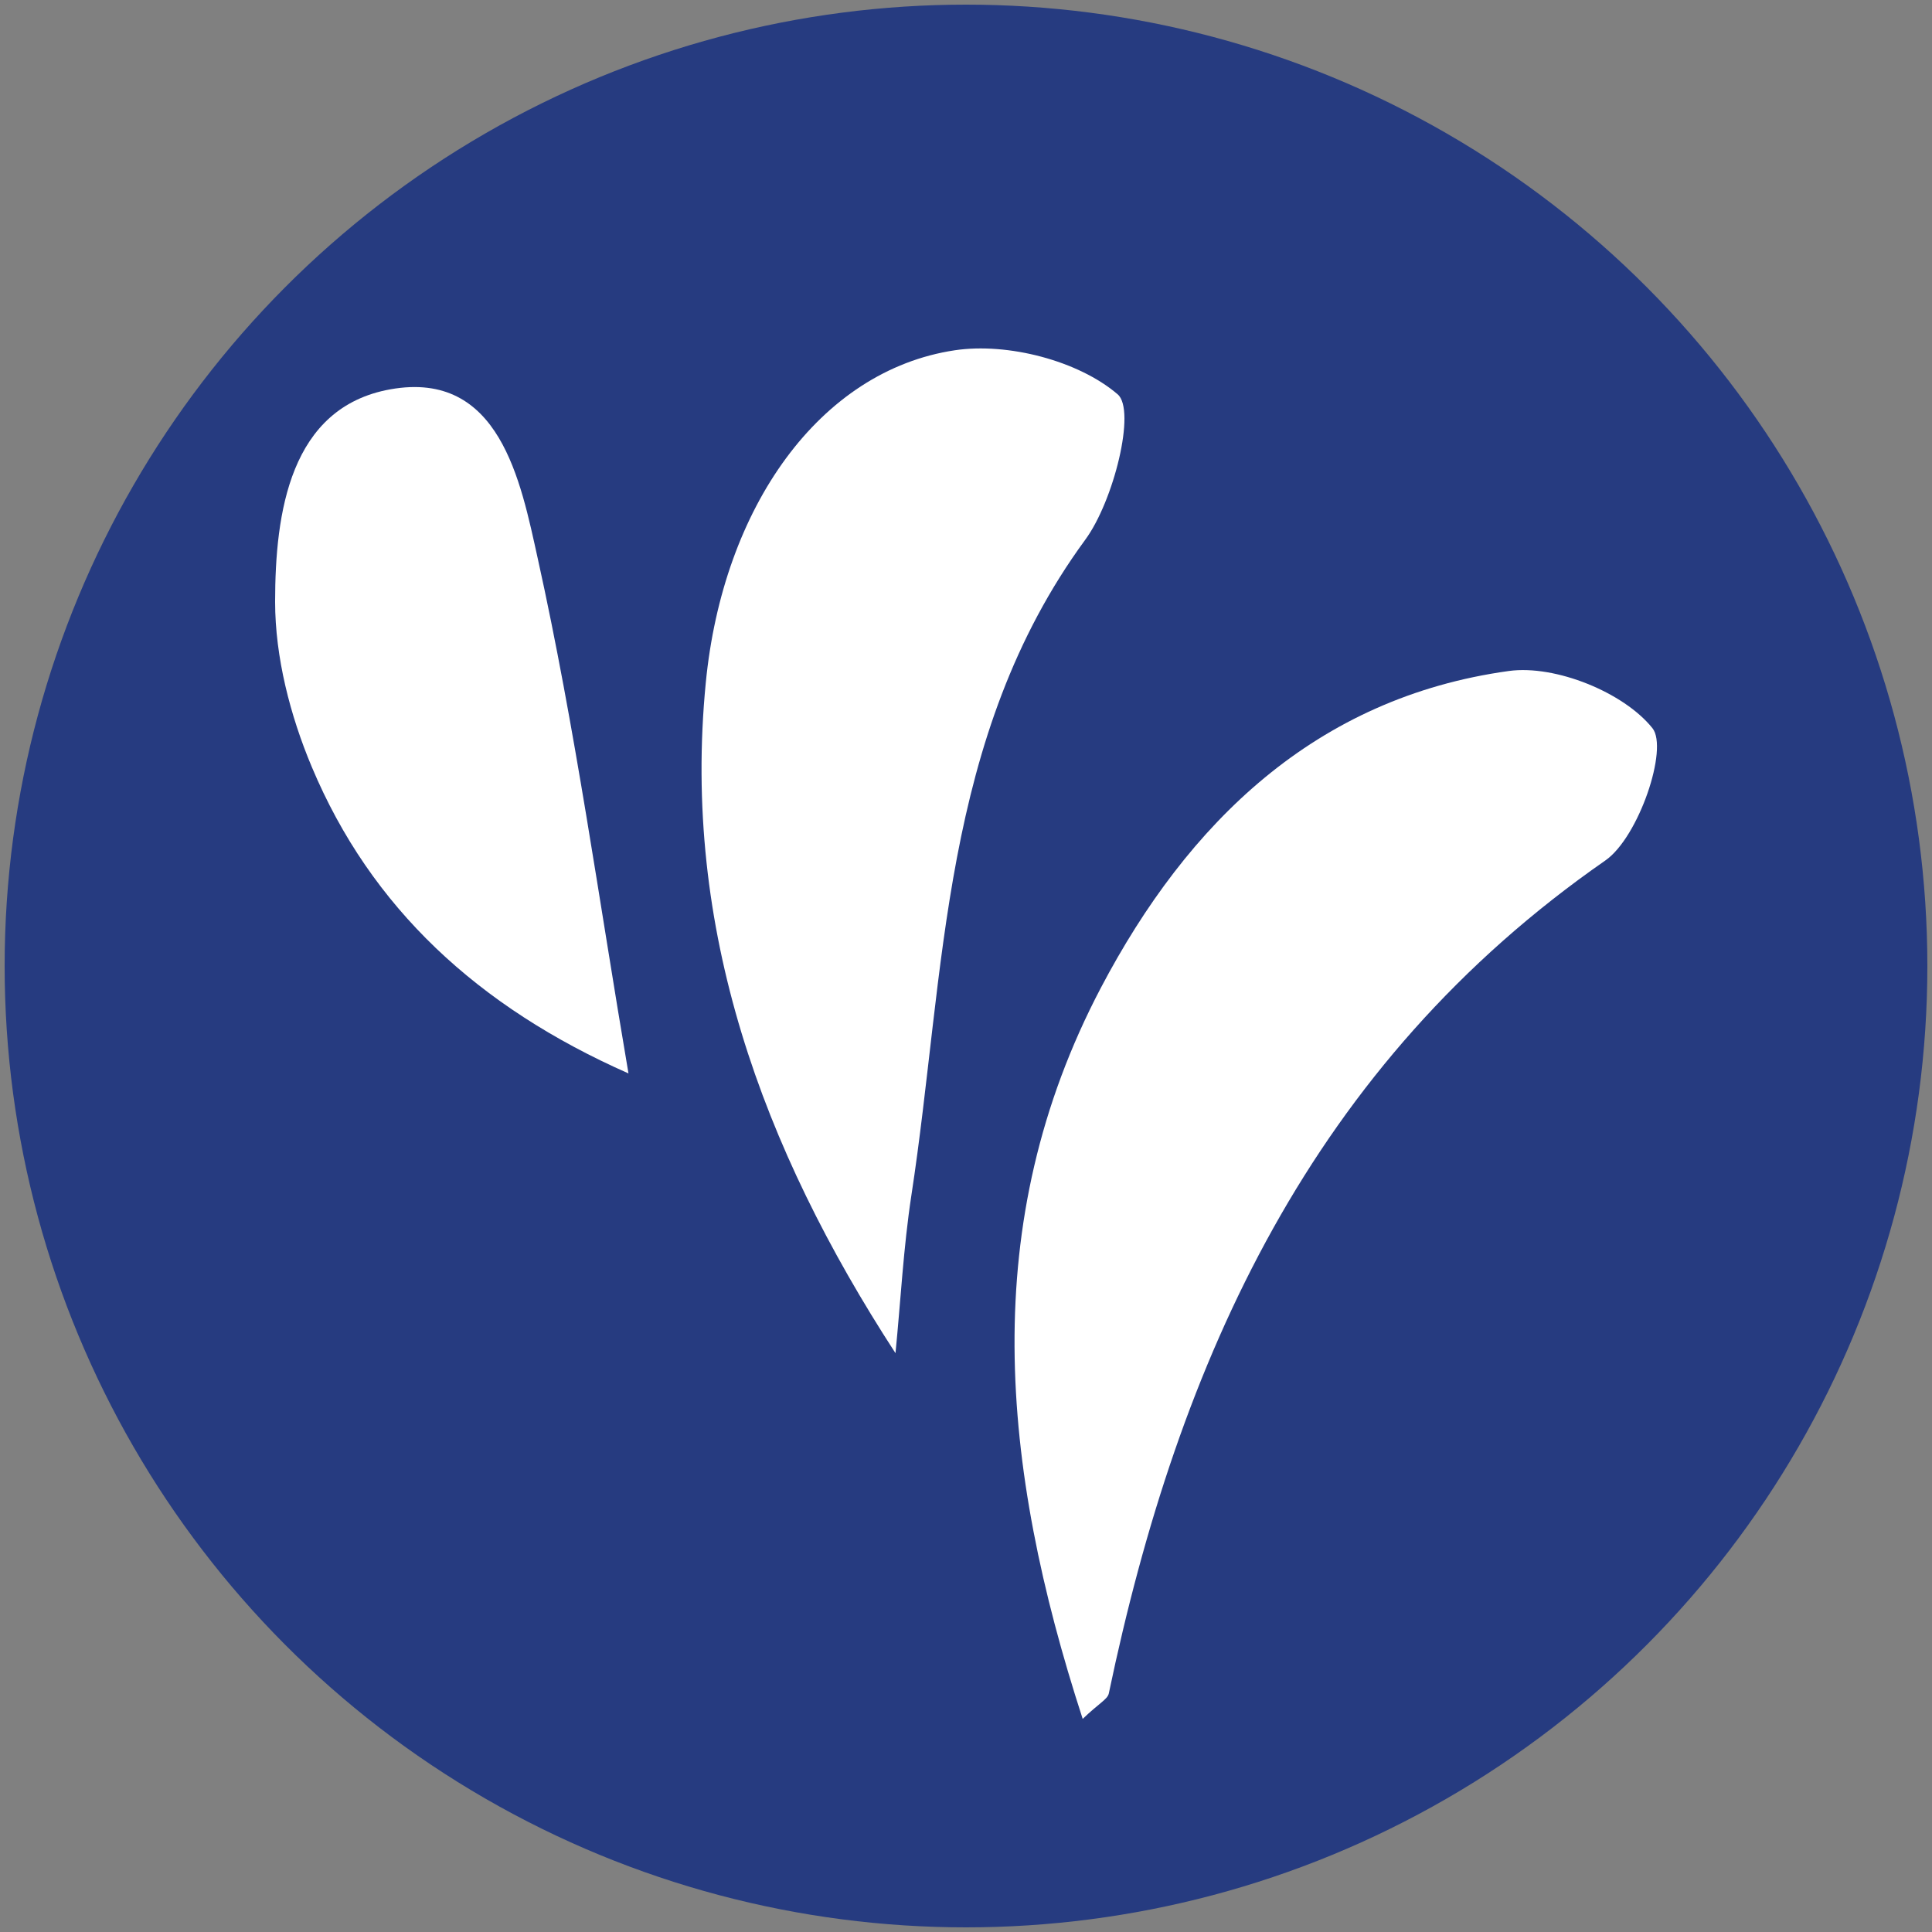
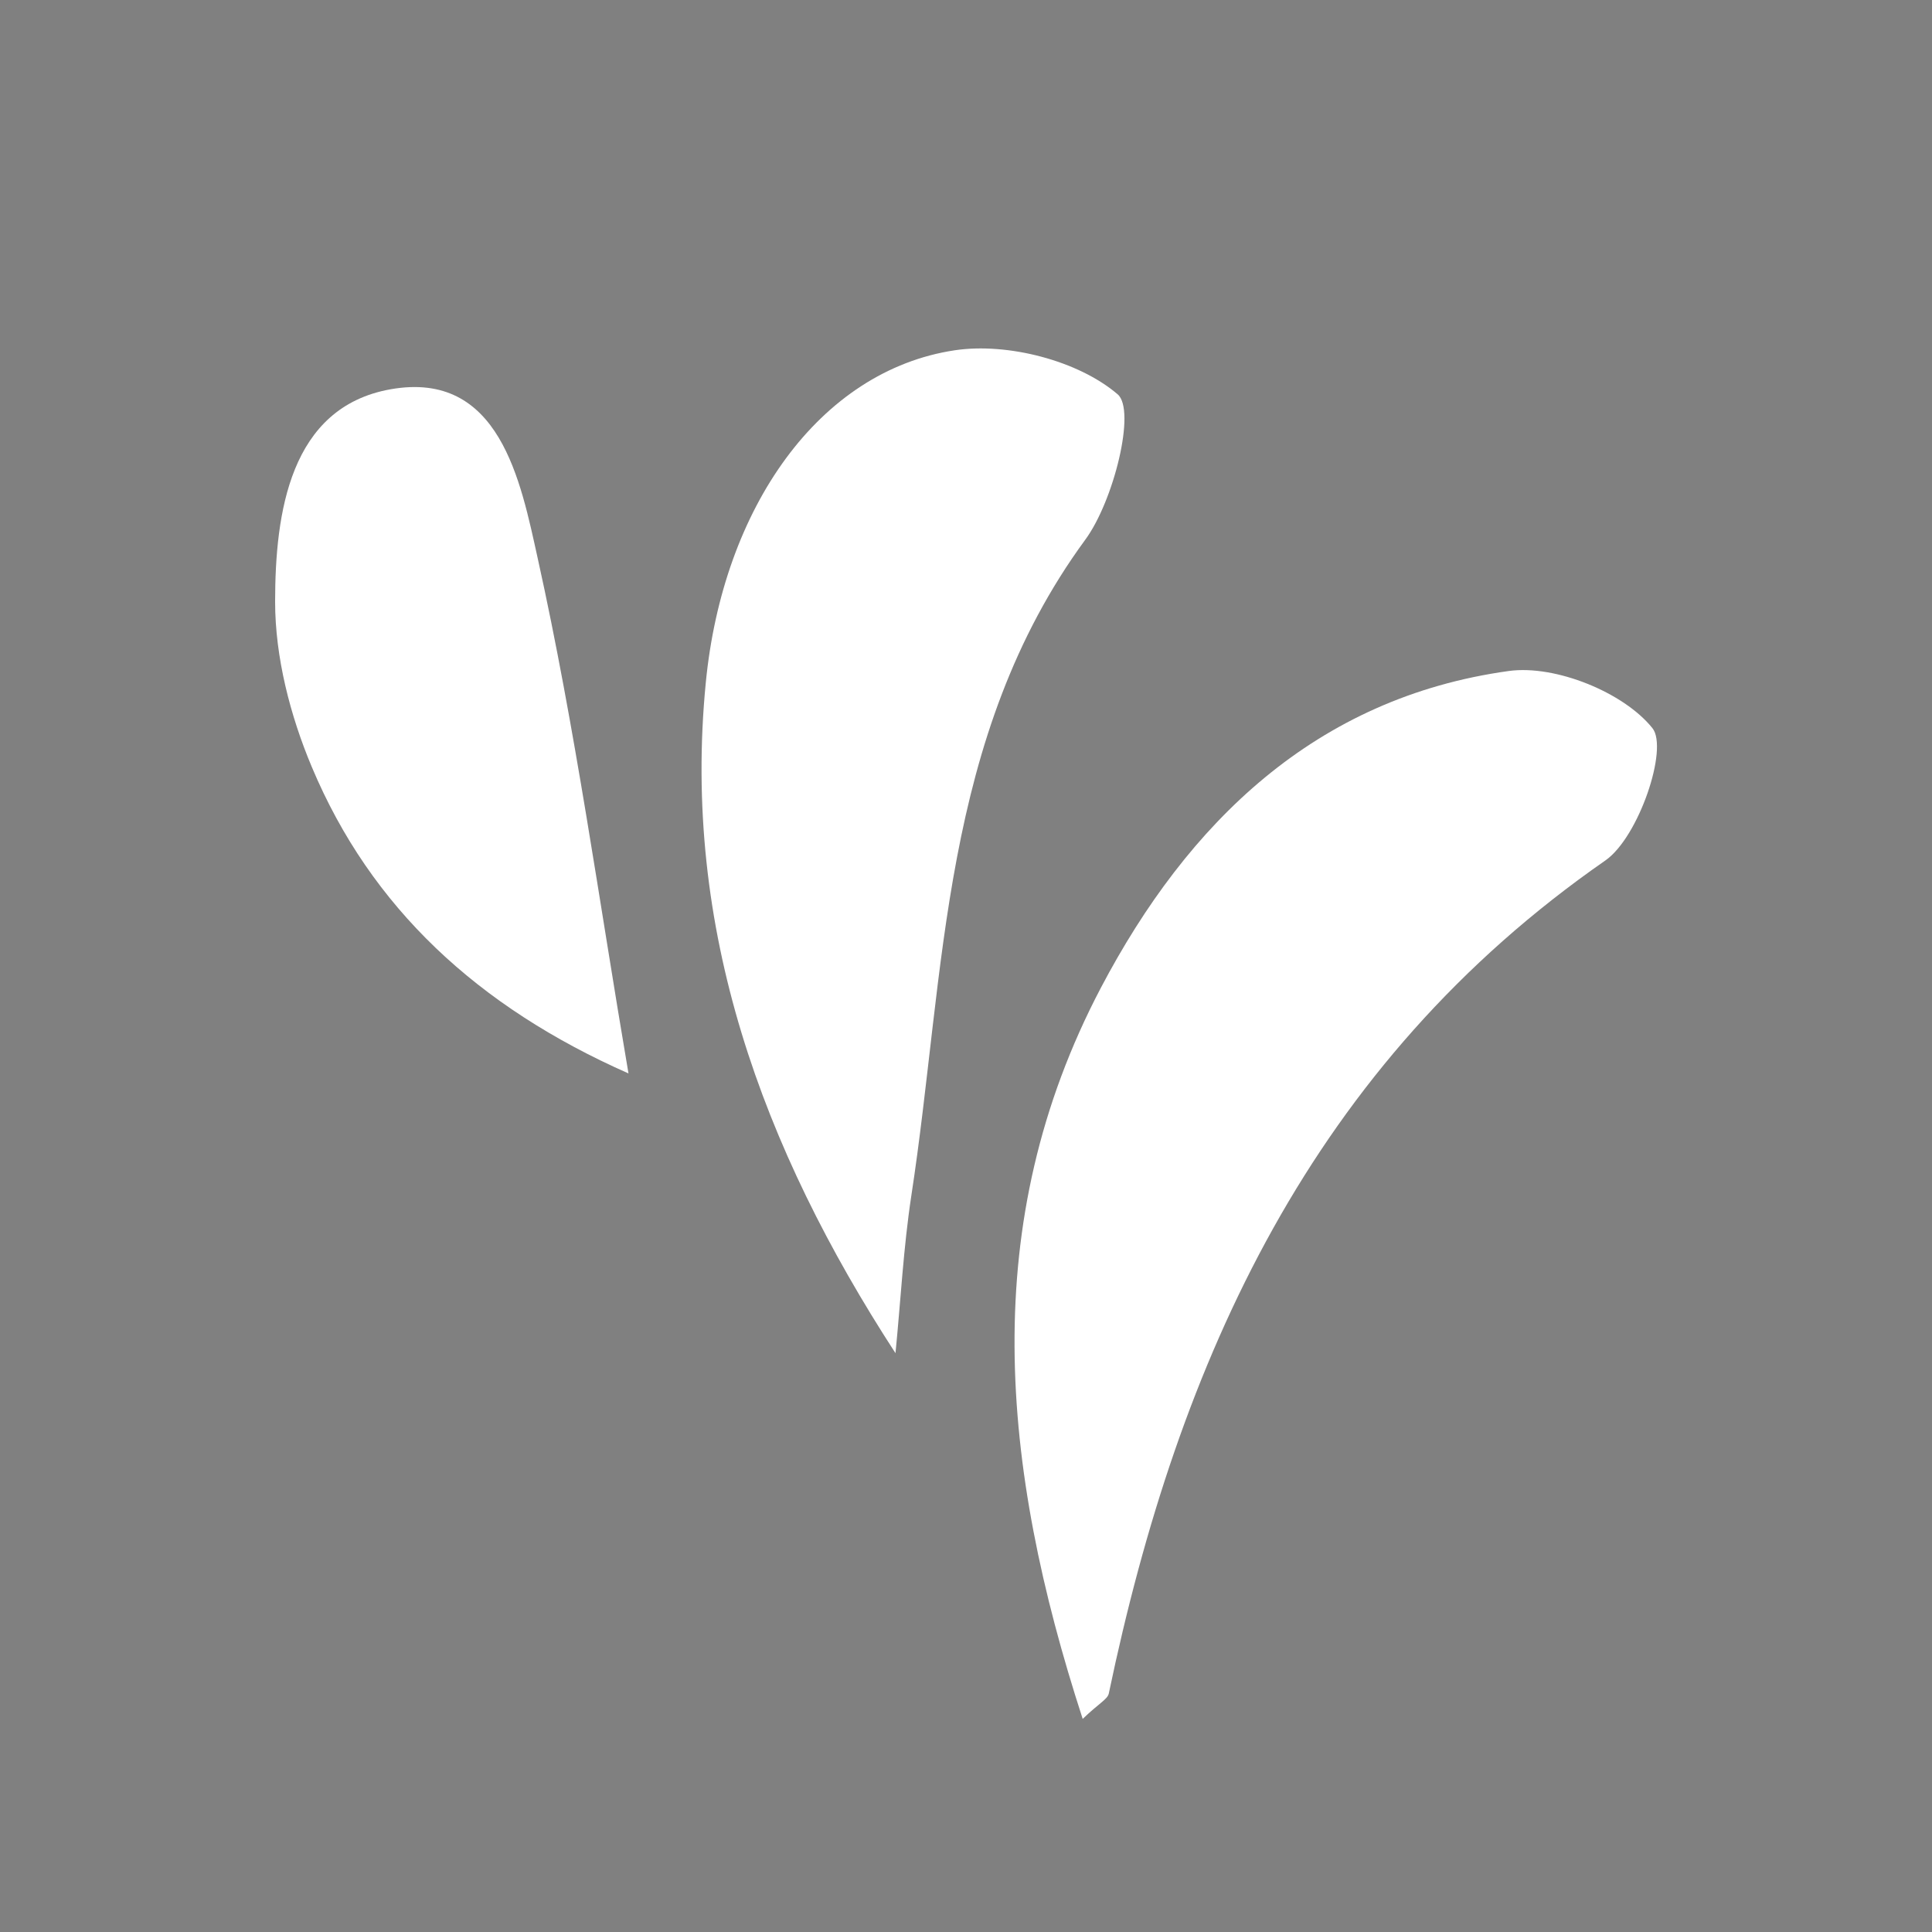
<svg xmlns="http://www.w3.org/2000/svg" version="1.1" id="Layer_1" x="0px" y="0px" viewBox="0 0 1000 1000" style="enable-background:new 0 0 1000 1000;" xml:space="preserve">
  <rect x="0" y="0" width="1000" height="1000" fill="#808080" stroke="none" />
  <style type="text/css">
	.st0{fill:#263B80;}
	.st1{fill:#FFFFFF;}
</style>
-   <circle class="st0" cx="500" cy="500" r="497.6" />
  <path class="st1" d="M560.4,889.7c-42.6-131-54.6-256.6,9.4-378.4c45-85.6,111.2-150.2,211.2-164c24.1-3.3,59.5,11.1,74.3,29.6  c8.4,10.5-7.1,56.5-24.4,68.5c-151.7,105.4-220.8,258.1-257,431.2C573.2,879.6,568.7,881.7,560.4,889.7z" />
  <path class="st1" d="M463.5,700.4c-69.2-106.5-110.6-220-98.2-346.9c8.8-90.9,58.9-161.7,128.9-172.2c27.4-4.1,64,5.4,84.3,22.8  c9.6,8.2-2,55.2-16.8,75.3c-74.8,102.1-72.2,223.3-90,339.5C467.6,645.8,466.2,673.2,463.5,700.4z" />
  <path class="st1" d="M325.3,555.6C247.4,521.2,192,469.9,161.4,397c-11.2-26.6-19-56.9-19-85.5c0-46,7.6-100.7,59.7-110  c56.6-10.1,67.4,47.7,76.2,87.4C297.8,376.9,310.1,466.6,325.3,555.6z" />
</svg>